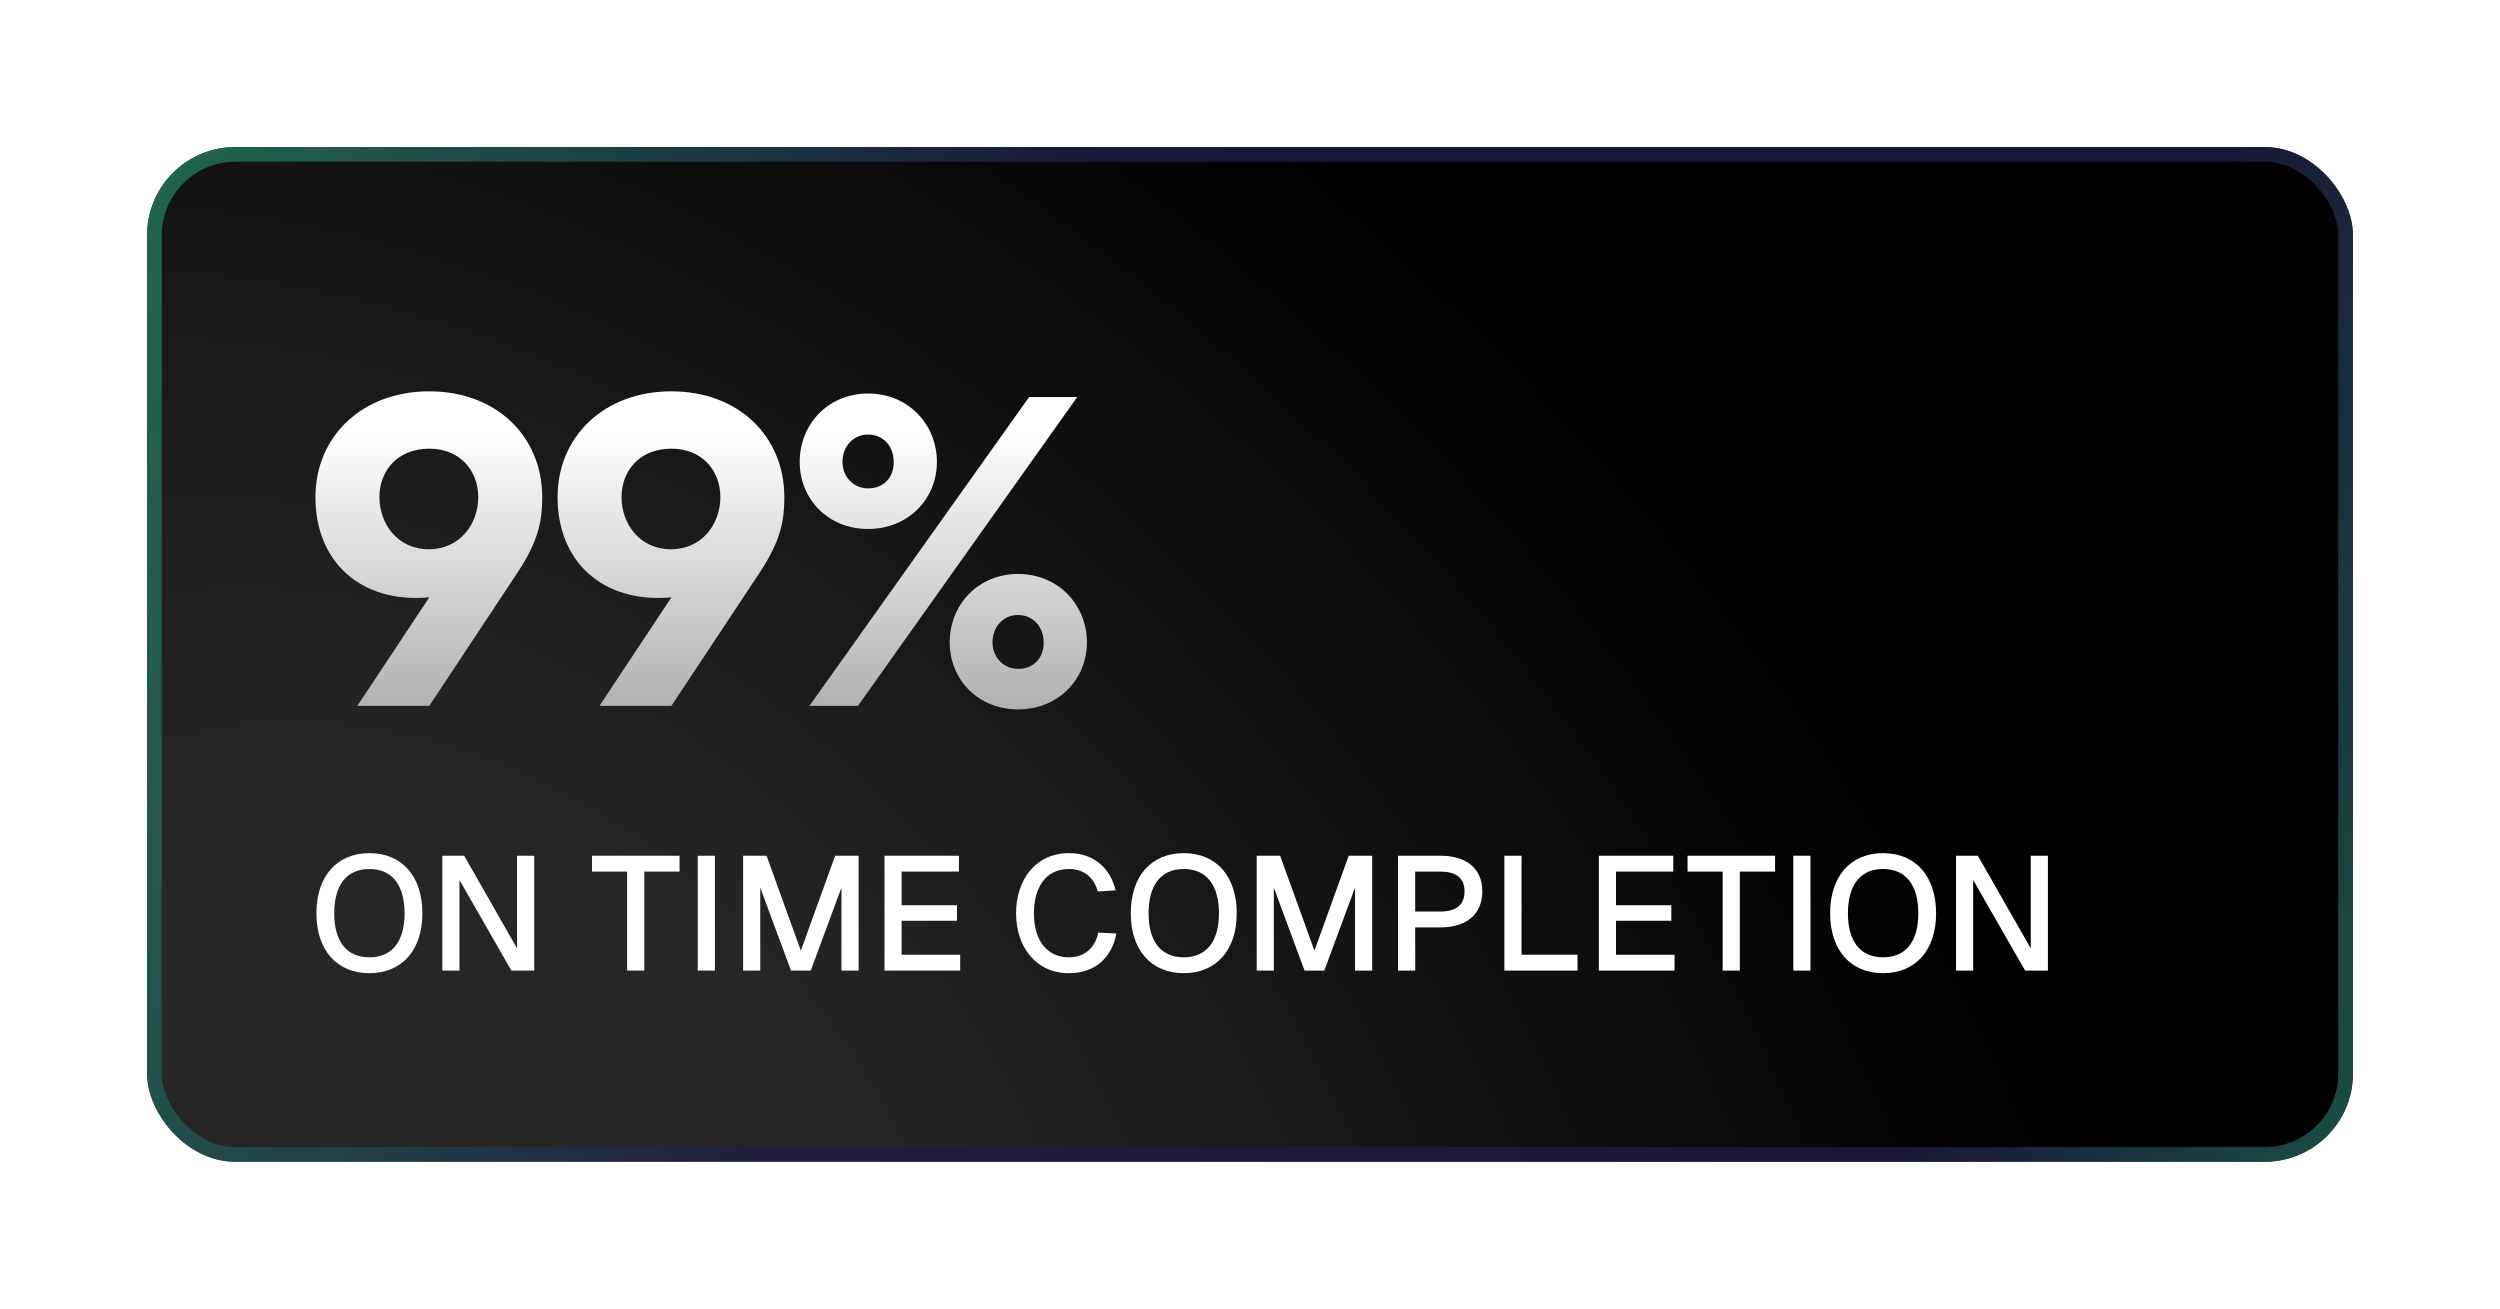
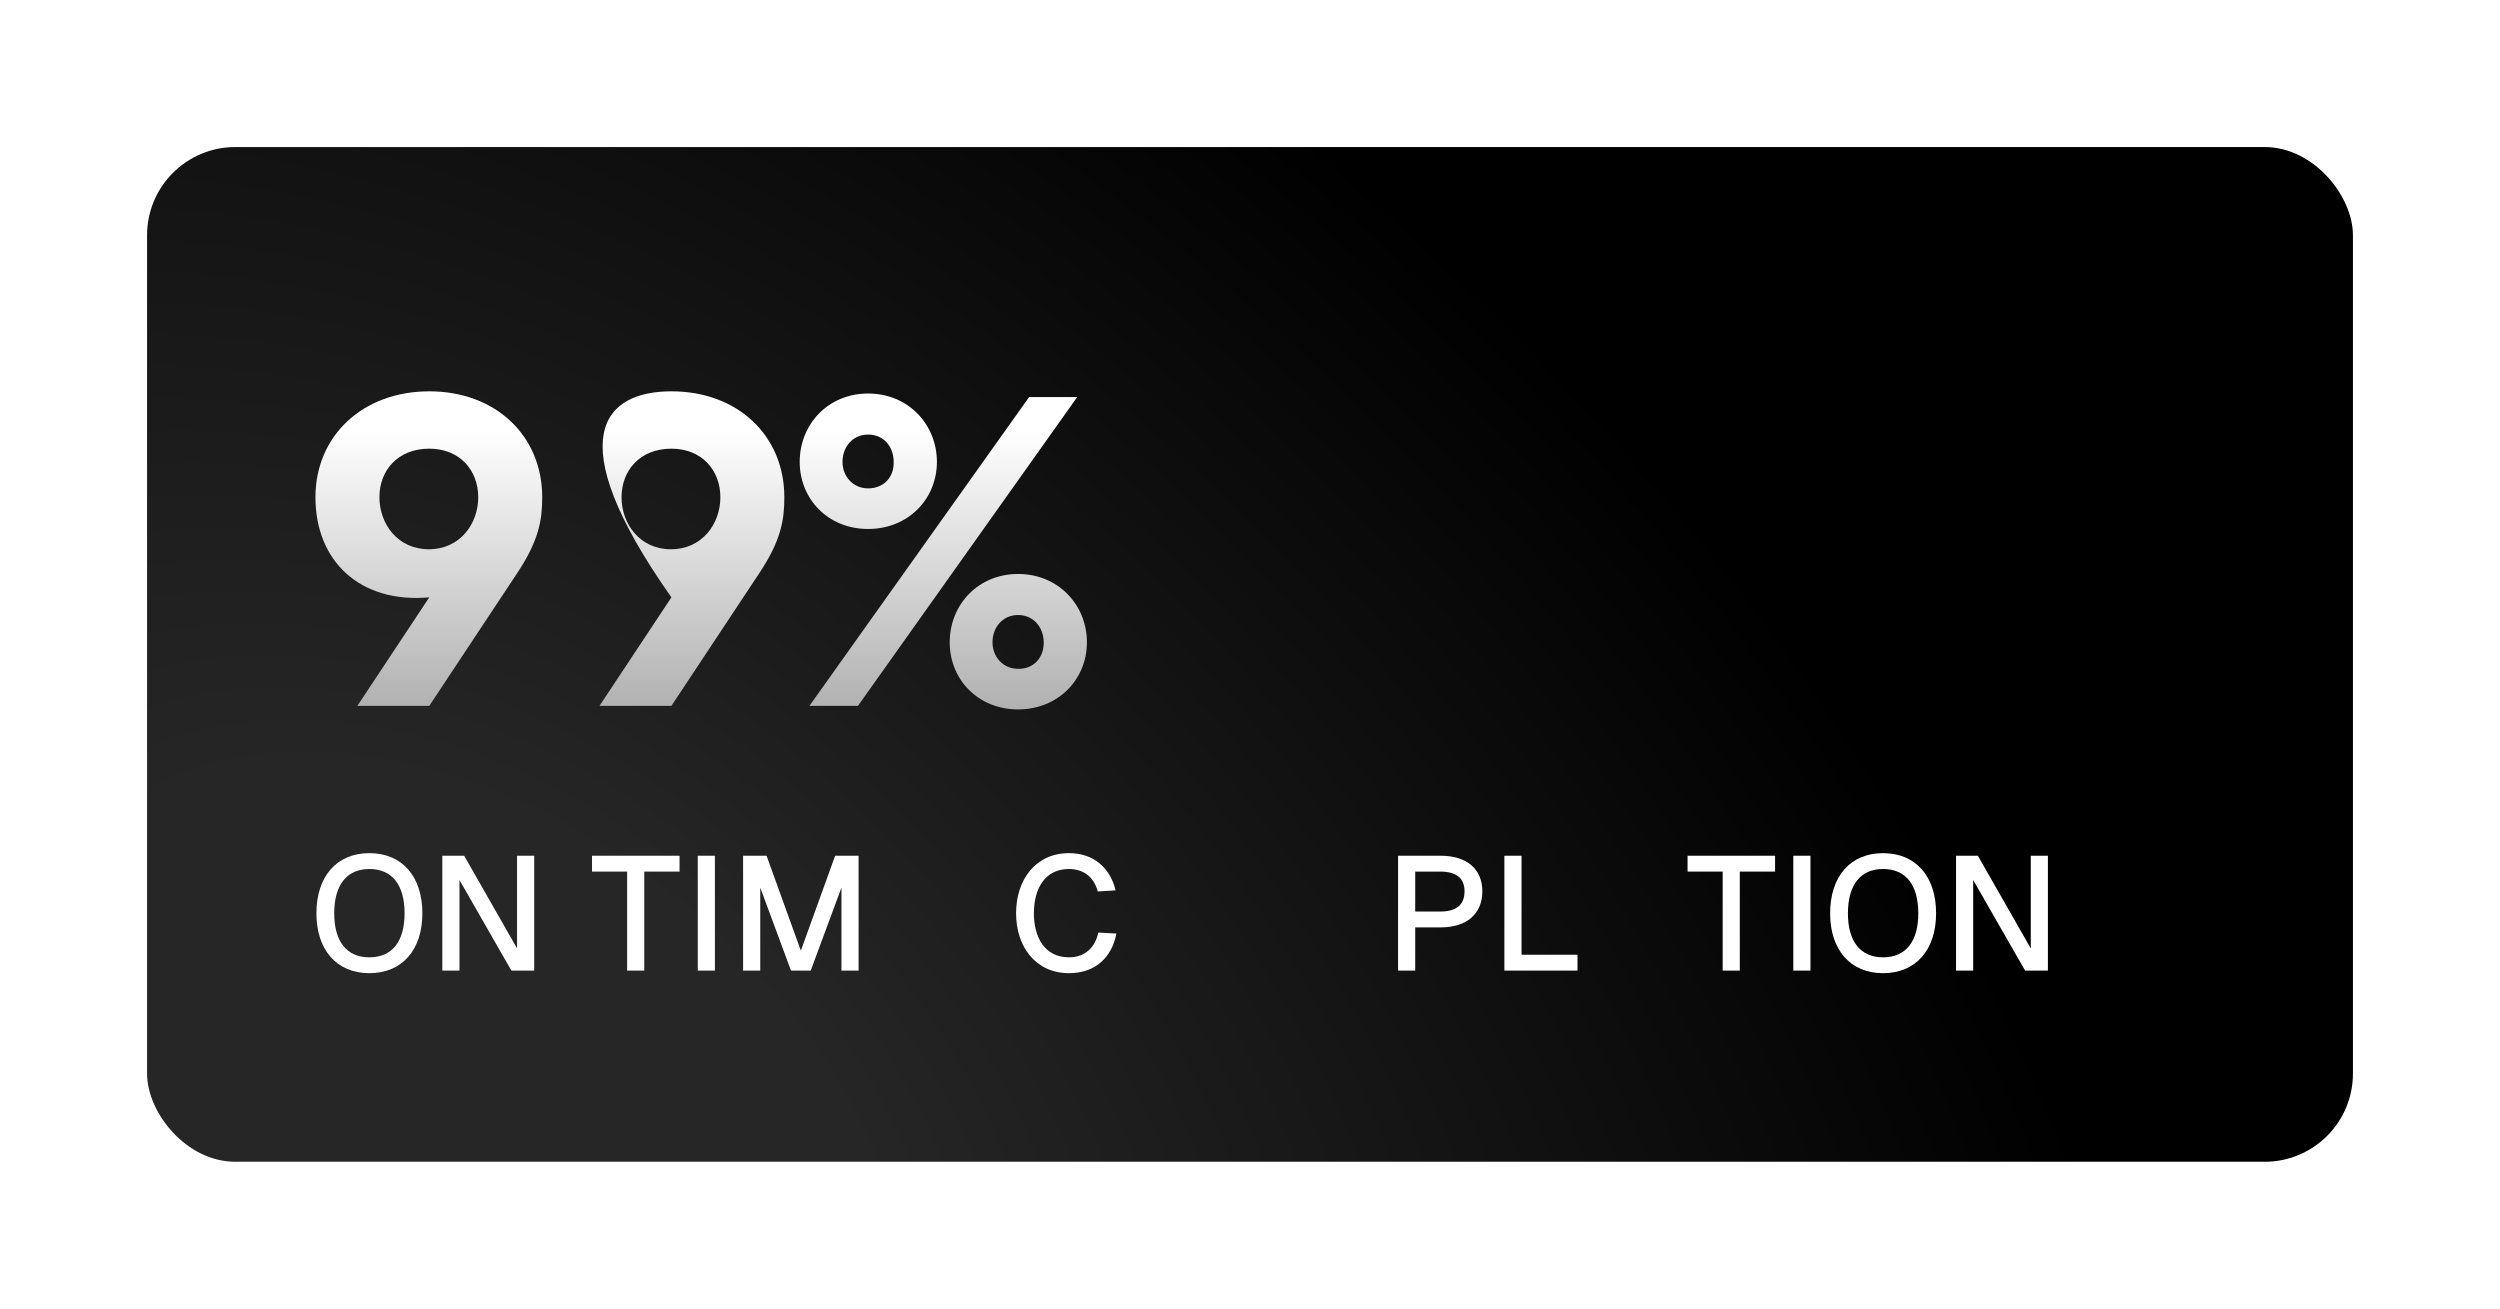
<svg xmlns="http://www.w3.org/2000/svg" width="170" height="89" viewBox="0 0 170 89" fill="none">
  <g filter="url(#filter0_d_1_196)">
    <rect x="14" y="6" width="150" height="69" rx="6" fill="url(#paint0_radial_1_196)" />
-     <rect x="14.5" y="6.5" width="149" height="68" rx="5.5" stroke="url(#paint1_linear_1_196)" stroke-opacity="0.8" />
    <path d="M137.01 54.19H138.495L142.092 60.493V54.19H143.258V62H141.707L138.176 55.84V62H137.01V54.19Z" fill="white" />
    <path d="M132.046 62.176C129.835 62.176 128.449 60.603 128.449 58.106C128.449 55.587 129.835 54.014 132.046 54.014C134.268 54.014 135.654 55.587 135.654 58.106C135.654 60.603 134.268 62.176 132.046 62.176ZM129.659 58.106C129.659 60.02 130.506 61.098 132.046 61.098C133.597 61.098 134.444 60.02 134.444 58.106C134.444 56.181 133.597 55.092 132.046 55.092C130.506 55.092 129.659 56.181 129.659 58.106Z" fill="white" />
    <path d="M125.945 54.19H127.111V62H125.945V54.19Z" fill="white" />
    <path d="M124.705 54.19V55.268H122.307V62H121.141V55.268H118.754V54.19H124.705Z" fill="white" />
-     <path d="M112.722 54.19H117.782V55.268H113.888V57.556H117.65V58.612H113.888V60.922H117.87V62H112.722V54.19Z" fill="white" />
    <path d="M106.298 62V54.19H107.464V60.922H111.27V62H106.298Z" fill="white" />
    <path d="M101.961 54.19C103.743 54.19 104.799 55.092 104.799 56.61C104.799 58.139 103.743 59.063 101.961 59.063H100.234V62H99.068V54.19H101.961ZM100.234 57.985H101.939C103.028 57.985 103.589 57.523 103.589 56.61C103.589 55.719 103.028 55.268 101.939 55.268H100.234V57.985Z" fill="white" />
-     <path d="M89.454 54.19H91.049L93.381 60.647L95.713 54.19H97.308V62H96.142V56.357L94.052 62H92.71L90.62 56.357V62H89.454V54.19Z" fill="white" />
-     <path d="M84.49 62.176C82.279 62.176 80.893 60.603 80.893 58.106C80.893 55.587 82.279 54.014 84.49 54.014C86.712 54.014 88.098 55.587 88.098 58.106C88.098 60.603 86.712 62.176 84.49 62.176ZM82.103 58.106C82.103 60.02 82.95 61.098 84.49 61.098C86.041 61.098 86.888 60.02 86.888 58.106C86.888 56.181 86.041 55.092 84.49 55.092C82.95 55.092 82.103 56.181 82.103 58.106Z" fill="white" />
    <path d="M79.914 59.481C79.617 61.065 78.517 62.176 76.691 62.176C74.425 62.176 73.094 60.372 73.094 58.106C73.094 55.829 74.414 54.014 76.691 54.014C78.396 54.014 79.507 55.048 79.859 56.544L78.649 56.621C78.407 55.708 77.747 55.092 76.691 55.092C75.019 55.092 74.304 56.478 74.304 58.106C74.304 59.723 75.03 61.098 76.691 61.098C77.791 61.098 78.484 60.405 78.682 59.415L79.914 59.481Z" fill="white" />
-     <path d="M64.145 54.19H69.206V55.268H65.311V57.556H69.073V58.612H65.311V60.922H69.293V62H64.145V54.19Z" fill="white" />
    <path d="M54.531 54.19H56.126L58.458 60.647L60.79 54.19H62.385V62H61.219V56.357L59.129 62H57.787L55.697 56.357V62H54.531V54.19Z" fill="white" />
    <path d="M51.448 54.19H52.614V62H51.448V54.19Z" fill="white" />
    <path d="M50.208 54.19V55.268H47.81V62H46.644V55.268H44.257V54.19H50.208Z" fill="white" />
    <path d="M34.078 54.19H35.563L39.16 60.493V54.19H40.326V62H38.775L35.244 55.84V62H34.078V54.19Z" fill="white" />
    <path d="M29.114 62.176C26.903 62.176 25.517 60.603 25.517 58.106C25.517 55.587 26.903 54.014 29.114 54.014C31.336 54.014 32.722 55.587 32.722 58.106C32.722 60.603 31.336 62.176 29.114 62.176ZM26.727 58.106C26.727 60.02 27.574 61.098 29.114 61.098C30.665 61.098 31.512 60.02 31.512 58.106C31.512 56.181 30.665 55.092 29.114 55.092C27.574 55.092 26.727 56.181 26.727 58.106Z" fill="white" />
    <path d="M59.04 44L73.98 23H77.25L62.34 44H59.04ZM58.38 27.41C58.38 24.86 60.3 22.76 63.03 22.76C65.79 22.76 67.71 24.89 67.71 27.41C67.71 29.93 65.76 31.97 63.03 31.97C60.3 31.97 58.38 29.93 58.38 27.41ZM61.29 27.41C61.29 28.4 62.01 29.21 63.03 29.21C64.11 29.21 64.8 28.43 64.77 27.41C64.77 26.36 64.08 25.55 63.03 25.55C62.01 25.55 61.29 26.36 61.29 27.41ZM68.58 39.68C68.58 37.13 70.5 35.03 73.23 35.03C75.96 35.03 77.91 37.13 77.91 39.68C77.91 42.2 75.96 44.24 73.23 44.24C70.5 44.24 68.58 42.2 68.58 39.68ZM71.49 39.68C71.49 40.67 72.21 41.48 73.23 41.48C74.28 41.51 75 40.7 74.97 39.68C74.97 38.63 74.25 37.82 73.23 37.82C72.21 37.82 71.49 38.63 71.49 39.68Z" fill="url(#paint2_linear_1_196)" />
-     <path d="M44.765 44L49.655 36.62C44.945 37.04 41.915 34.16 41.915 29.81C41.915 25.64 45.125 22.61 49.655 22.61C54.185 22.61 57.335 25.64 57.335 29.81C57.335 31.34 57.125 32.72 55.655 34.94L49.655 44H44.765ZM46.265 29.81C46.265 31.61 47.495 33.35 49.625 33.35C51.755 33.35 52.985 31.61 52.985 29.81C52.985 28.01 51.755 26.51 49.655 26.51C47.495 26.51 46.265 28.01 46.265 29.81Z" fill="url(#paint3_linear_1_196)" />
+     <path d="M44.765 44L49.655 36.62C41.915 25.64 45.125 22.61 49.655 22.61C54.185 22.61 57.335 25.64 57.335 29.81C57.335 31.34 57.125 32.72 55.655 34.94L49.655 44H44.765ZM46.265 29.81C46.265 31.61 47.495 33.35 49.625 33.35C51.755 33.35 52.985 31.61 52.985 29.81C52.985 28.01 51.755 26.51 49.655 26.51C47.495 26.51 46.265 28.01 46.265 29.81Z" fill="url(#paint3_linear_1_196)" />
    <path d="M28.3 44L33.19 36.62C28.48 37.04 25.45 34.16 25.45 29.81C25.45 25.64 28.66 22.61 33.19 22.61C37.72 22.61 40.87 25.64 40.87 29.81C40.87 31.34 40.66 32.72 39.19 34.94L33.19 44H28.3ZM29.8 29.81C29.8 31.61 31.03 33.35 33.16 33.35C35.29 33.35 36.52 31.61 36.52 29.81C36.52 28.01 35.29 26.51 33.19 26.51C31.03 26.51 29.8 28.01 29.8 29.81Z" fill="url(#paint4_linear_1_196)" />
  </g>
  <defs>
    <filter id="filter0_d_1_196" x="0" y="0" width="170" height="89" filterUnits="userSpaceOnUse" color-interpolation-filters="sRGB">
      <feFlood flood-opacity="0" result="BackgroundImageFix" />
      <feColorMatrix in="SourceAlpha" type="matrix" values="0 0 0 0 0 0 0 0 0 0 0 0 0 0 0 0 0 0 127 0" result="hardAlpha" />
      <feOffset dx="-4" dy="4" />
      <feGaussianBlur stdDeviation="5" />
      <feComposite in2="hardAlpha" operator="out" />
      <feColorMatrix type="matrix" values="0 0 0 0 0 0 0 0 0 0 0 0 0 0 0 0 0 0 0.25 0" />
      <feBlend mode="normal" in2="BackgroundImageFix" result="effect1_dropShadow_1_196" />
      <feBlend mode="normal" in="SourceGraphic" in2="effect1_dropShadow_1_196" result="shape" />
    </filter>
    <radialGradient id="paint0_radial_1_196" cx="0" cy="0" r="1" gradientUnits="userSpaceOnUse" gradientTransform="translate(34.893 75) rotate(-50.51) scale(91.325 134.517)">
      <stop offset="0.247" stop-color="#262626" />
      <stop offset="1" />
    </radialGradient>
    <linearGradient id="paint1_linear_1_196" x1="-58.152" y1="-23.325" x2="259.069" y2="82.607" gradientUnits="userSpaceOnUse">
      <stop offset="0.086" stop-color="#28C66F" />
      <stop offset="0.418" stop-color="#1E1B44" />
      <stop offset="0.635" stop-color="#1E1B44" />
      <stop offset="0.846" stop-color="#28C66F" />
    </linearGradient>
    <linearGradient id="paint2_linear_1_196" x1="83.009" y1="25.172" x2="83.009" y2="50" gradientUnits="userSpaceOnUse">
      <stop stop-color="white" />
      <stop offset="1" stop-color="#999999" />
    </linearGradient>
    <linearGradient id="paint3_linear_1_196" x1="83.009" y1="25.172" x2="83.009" y2="50" gradientUnits="userSpaceOnUse">
      <stop stop-color="white" />
      <stop offset="1" stop-color="#999999" />
    </linearGradient>
    <linearGradient id="paint4_linear_1_196" x1="83.009" y1="25.172" x2="83.009" y2="50" gradientUnits="userSpaceOnUse">
      <stop stop-color="white" />
      <stop offset="1" stop-color="#999999" />
    </linearGradient>
  </defs>
</svg>